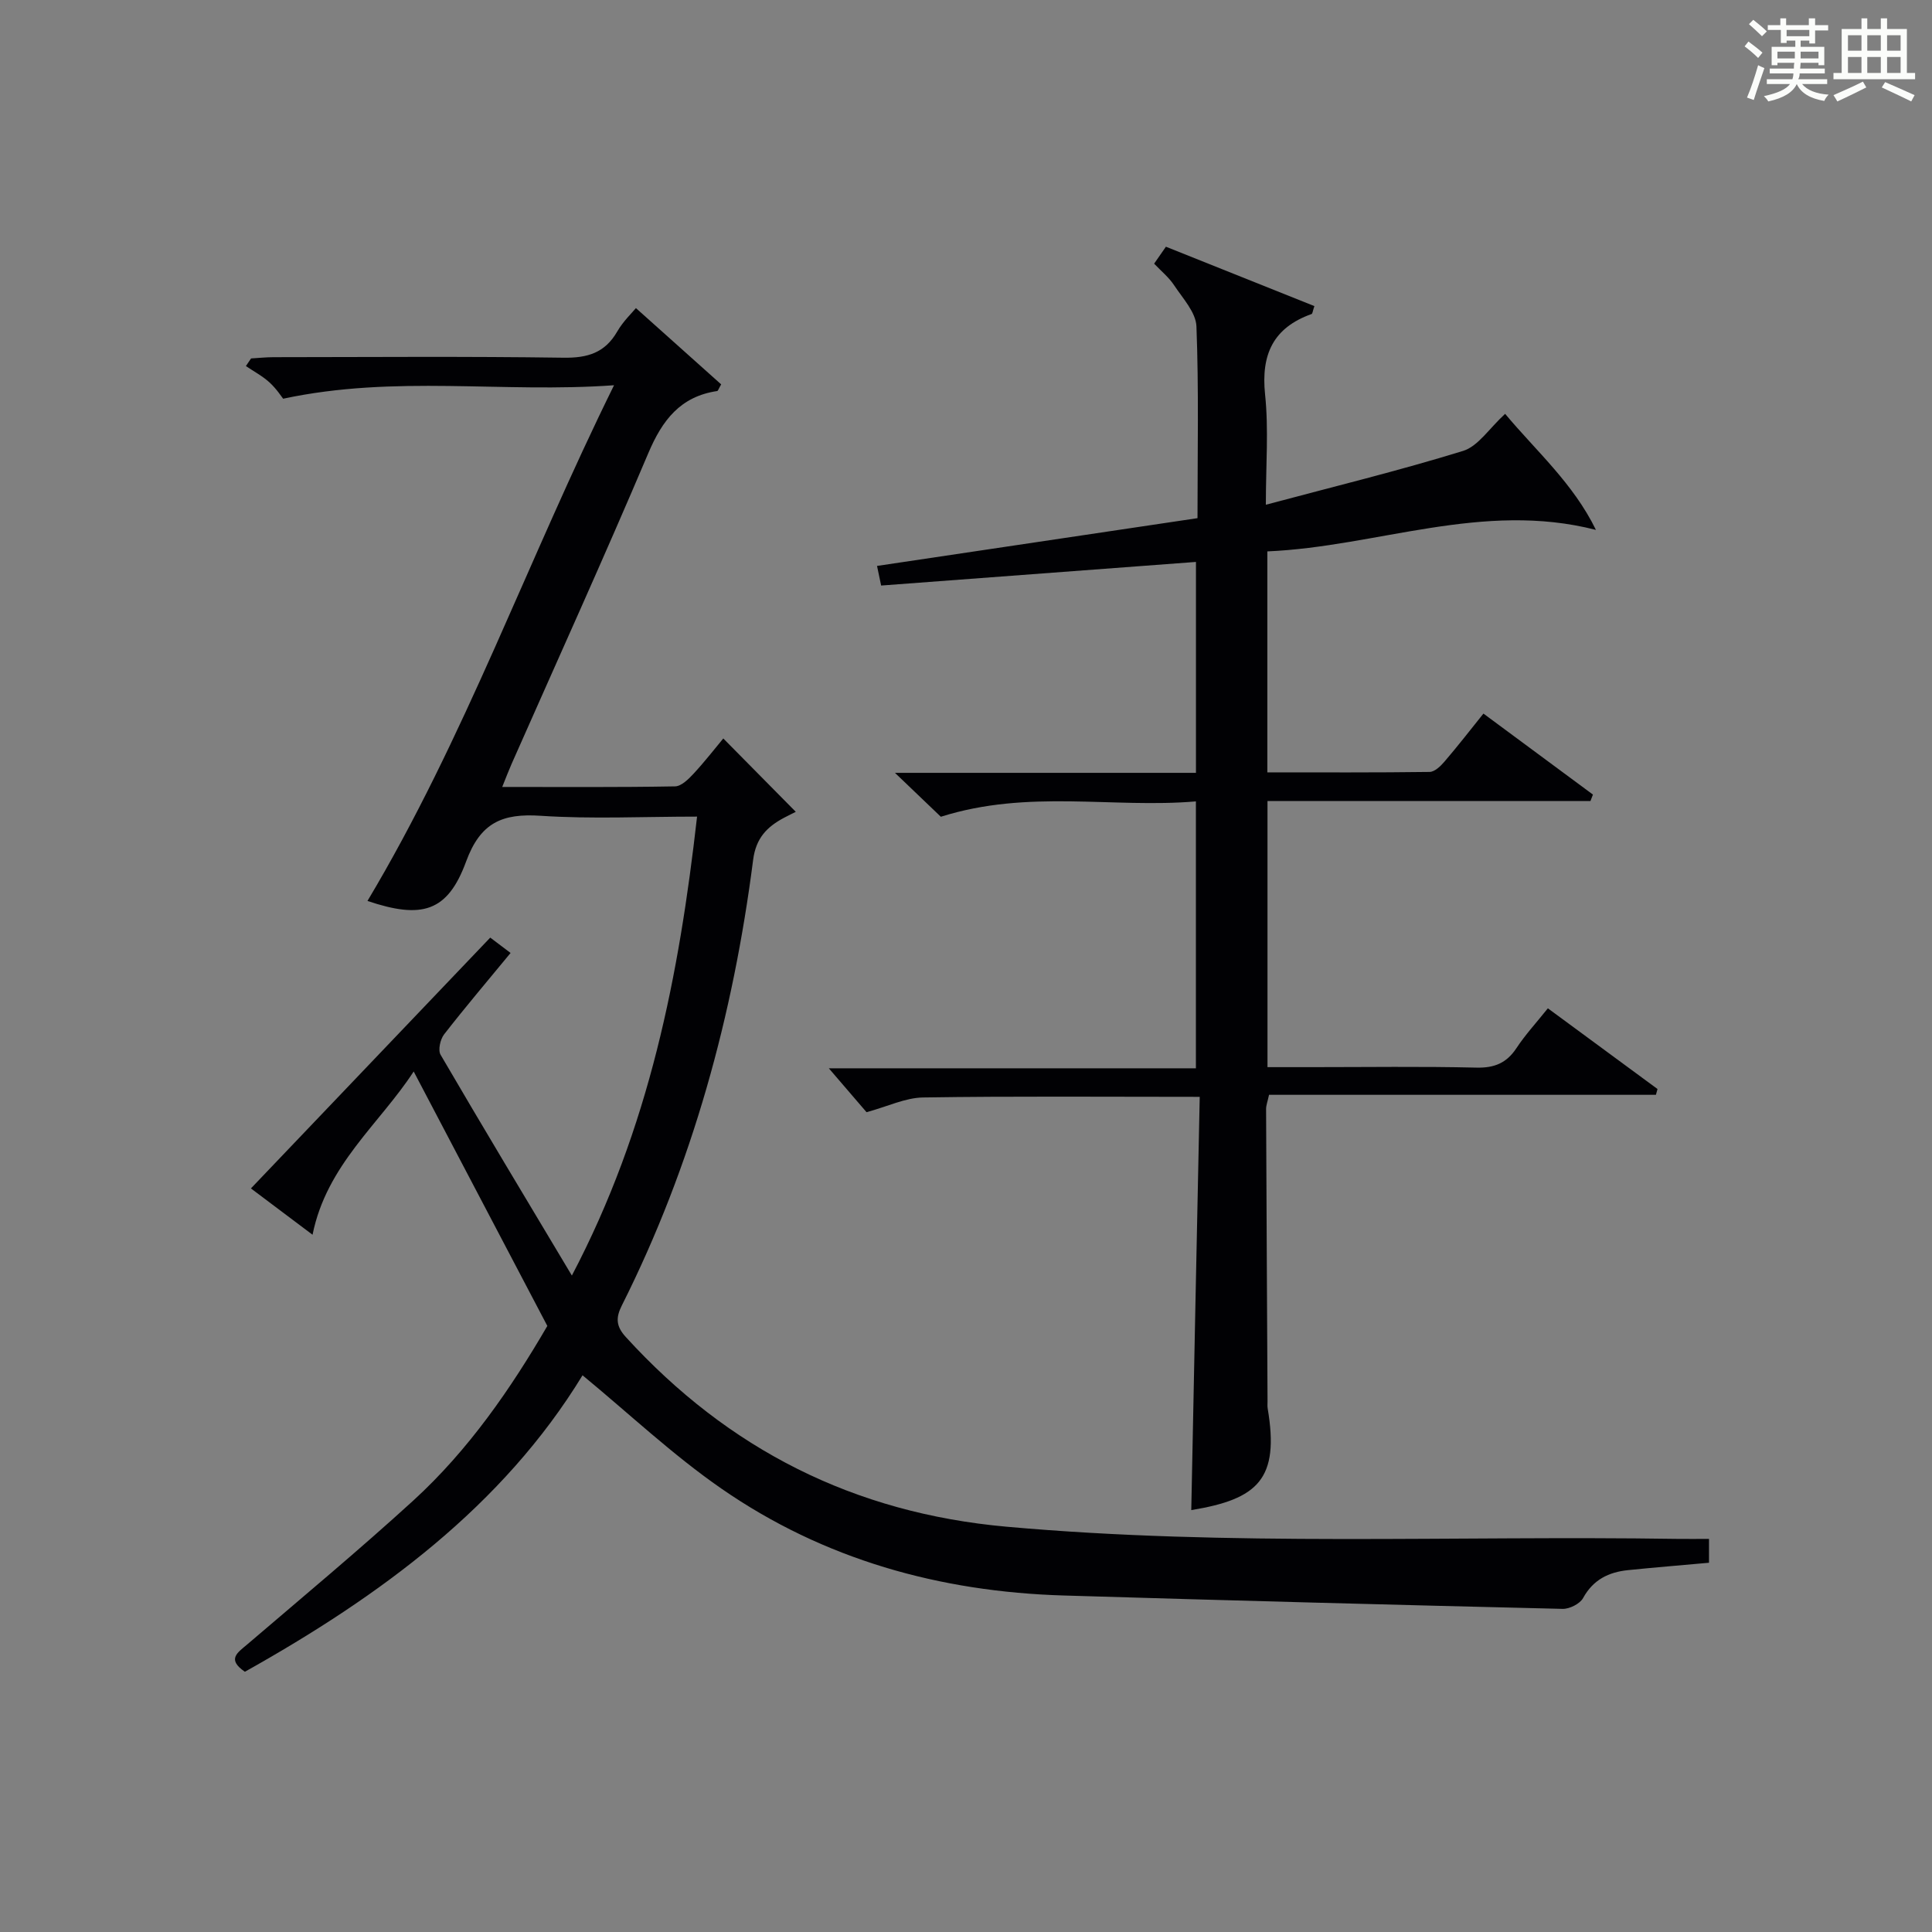
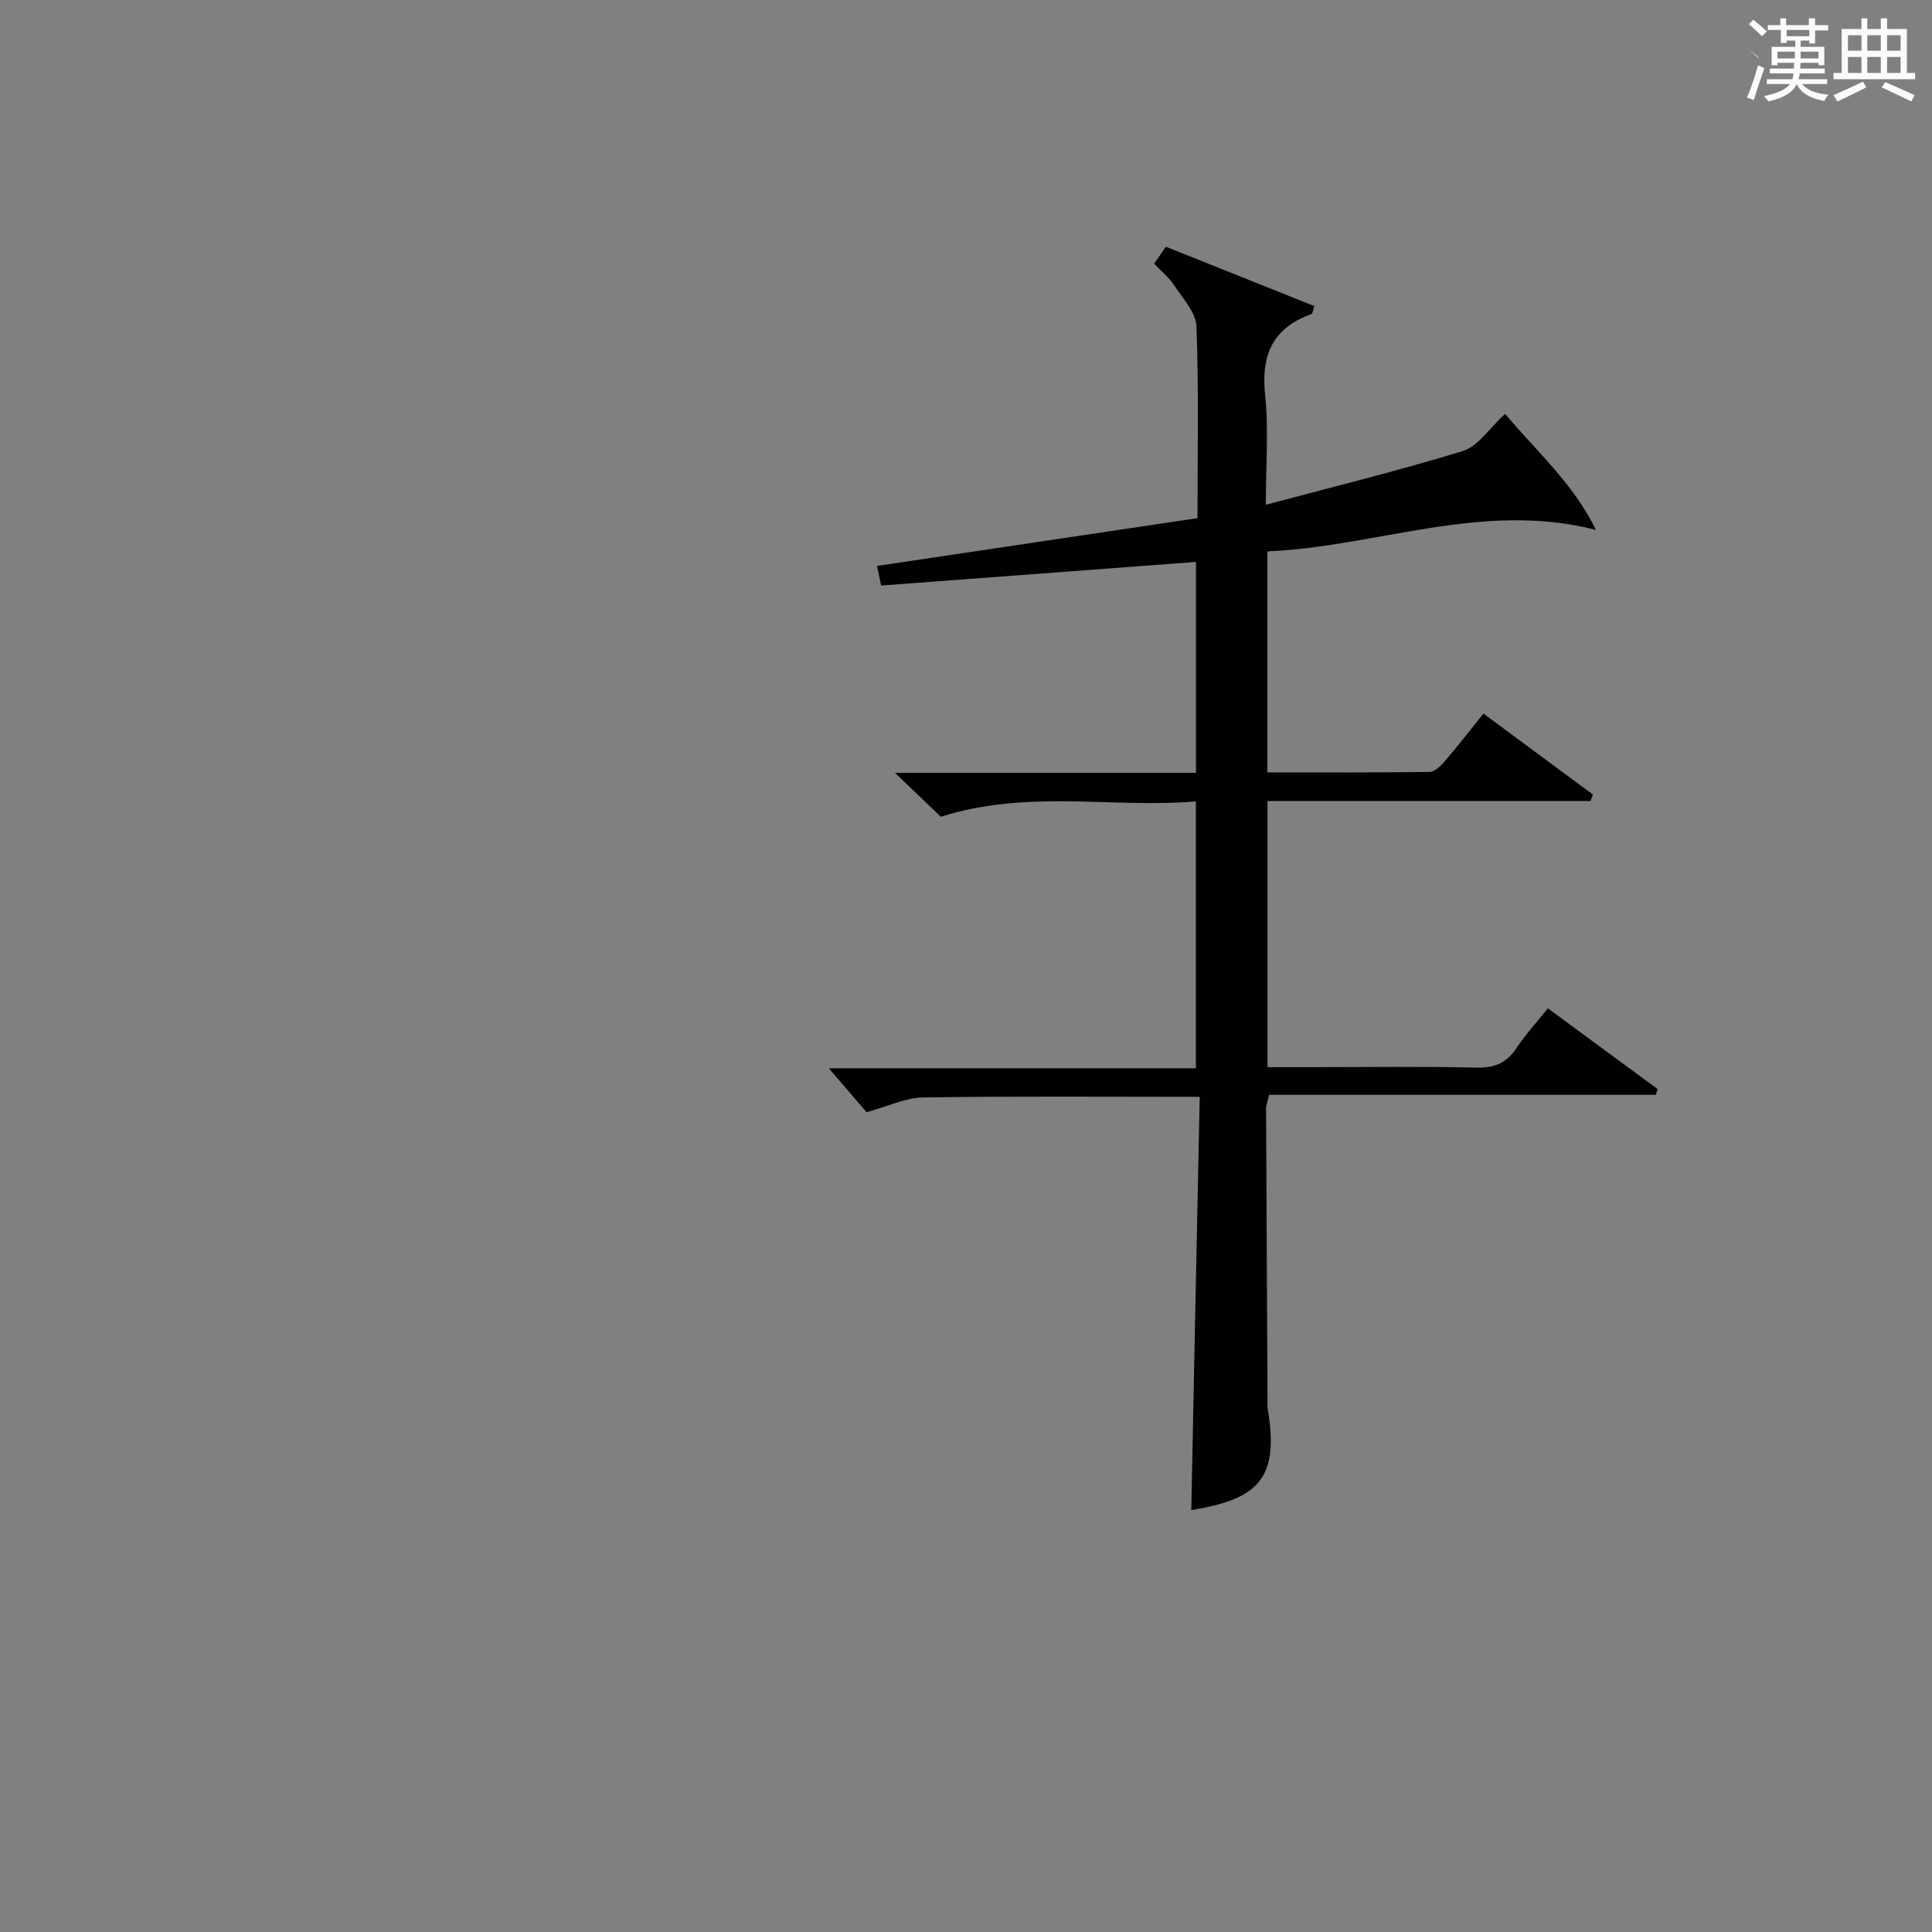
<svg xmlns="http://www.w3.org/2000/svg" version="1.1" id="漢_ZDIC_典" x="0px" y="0px" viewBox="0 0 400 400" style="enable-background:new 0 0 400 400;" xml:space="preserve">
  <rect x="0" y="0" width="400" height="400" fill="#808080" stroke="none" />
  <style type="text/css">
	.st1{fill:#010104;}
	.st0{fill:#fbfcfa;}
</style>
  <g>
-     <path class="st0" d="M361.2,9.6l0.8-1c0.9,0.7,1.9,1.4,2.9,2.3L364,12C363,11,362,10.2,361.2,9.6z M361.7,20.2   c0.9-2.1,1.6-4.3,2.3-6.7c0.4,0.2,0.8,0.4,1.3,0.6c-0.7,2.1-1.5,4.3-2.2,6.6L361.7,20.2z M362.1,5l0.9-0.9c1,0.8,2,1.6,2.8,2.4   l-1,1C363.9,6.6,363,5.8,362.1,5z M374.6,3.8h1.2v1.4h2.7v1.1h-2.7v2.7h-1.2V8.4h-1.8v1.3h4.9v3.8h-1.2v-0.5h-3.7   c0,0.4-0.1,0.9-0.1,1.2h5.1v1h-5.2c0,0.5-0.1,0.9-0.3,1.2h6v1h-5.2c1.1,1.3,2.9,2,5.5,2.2c-0.4,0.4-0.7,0.8-0.9,1.3   c-2.9-0.5-4.8-1.6-5.7-3.5H372c-0.8,1.7-2.7,2.9-5.9,3.6c-0.2-0.4-0.6-0.8-0.9-1.1c2.8-0.6,4.6-1.4,5.4-2.5h-4.8v-1h5.3   c0.1-0.3,0.2-0.7,0.2-1.2h-4.9v-1h5c0-0.4,0-0.8,0.1-1.2H368v0.5h-1.2V9.7h4.9V8.4h-1.8v0.5h-1.2V6.2H366V5.2h2.6V3.8h1.2v1.4h4.7   V3.8z M368,12.1h3.6c0-0.4,0-0.9,0-1.4H368V12.1z M369.9,7.5h4.7V6.2h-4.7V7.5z M376.5,10.7h-3.7c0,0.5,0,1,0,1.4h3.7V10.7z" />
+     <path class="st0" d="M361.2,9.6c0.9,0.7,1.9,1.4,2.9,2.3L364,12C363,11,362,10.2,361.2,9.6z M361.7,20.2   c0.9-2.1,1.6-4.3,2.3-6.7c0.4,0.2,0.8,0.4,1.3,0.6c-0.7,2.1-1.5,4.3-2.2,6.6L361.7,20.2z M362.1,5l0.9-0.9c1,0.8,2,1.6,2.8,2.4   l-1,1C363.9,6.6,363,5.8,362.1,5z M374.6,3.8h1.2v1.4h2.7v1.1h-2.7v2.7h-1.2V8.4h-1.8v1.3h4.9v3.8h-1.2v-0.5h-3.7   c0,0.4-0.1,0.9-0.1,1.2h5.1v1h-5.2c0,0.5-0.1,0.9-0.3,1.2h6v1h-5.2c1.1,1.3,2.9,2,5.5,2.2c-0.4,0.4-0.7,0.8-0.9,1.3   c-2.9-0.5-4.8-1.6-5.7-3.5H372c-0.8,1.7-2.7,2.9-5.9,3.6c-0.2-0.4-0.6-0.8-0.9-1.1c2.8-0.6,4.6-1.4,5.4-2.5h-4.8v-1h5.3   c0.1-0.3,0.2-0.7,0.2-1.2h-4.9v-1h5c0-0.4,0-0.8,0.1-1.2H368v0.5h-1.2V9.7h4.9V8.4h-1.8v0.5h-1.2V6.2H366V5.2h2.6V3.8h1.2v1.4h4.7   V3.8z M368,12.1h3.6c0-0.4,0-0.9,0-1.4H368V12.1z M369.9,7.5h4.7V6.2h-4.7V7.5z M376.5,10.7h-3.7c0,0.5,0,1,0,1.4h3.7V10.7z" />
    <path class="st0" d="M385.3,3.8h1.3V6h2.8V3.8h1.3V6h4.1v9.1h1.7v1.3h-16.9v-1.3h1.7V6h4.1V3.8z M385.7,16.9l0.7,1.2   c-1.8,0.9-3.8,1.9-6,2.9c-0.2-0.4-0.5-0.8-0.8-1.3C381.9,18.7,383.9,17.8,385.7,16.9z M382.6,10.5h2.8V7.3h-2.8V10.5z M382.6,15.1   h2.8v-3.3h-2.8V15.1z M386.6,10.5h2.8V7.3h-2.8V10.5z M386.6,15.1h2.8v-3.3h-2.8V15.1z M390.3,17c2.1,0.9,4.1,1.8,6.1,2.7l-0.7,1.3   c-2.2-1.1-4.2-2-6.1-2.9L390.3,17z M393.5,7.3h-2.8v3.2h2.8V7.3z M390.7,15.1h2.8v-3.3h-2.8V15.1z" />
-     <path class="st1" d="M120.61,284.74c-16.55,27.12-41.96,45.73-69.91,61.38c-3.8-2.6-1.52-3.95,0.51-5.68c11.51-9.84,23.15-19.54,34.33-29.74   c11.52-10.52,20.28-23.3,27.78-36.18c-9.27-17.65-18.34-34.91-27.67-52.68c-7.08,10.87-18.03,19.32-20.94,33.8   c-4.75-3.57-9.08-6.82-12.76-9.59c16.53-17.32,32.94-34.52,49.55-51.93c1.87,1.41,2.98,2.25,4.21,3.18   c-4.76,5.78-9.38,11.22-13.76,16.85c-0.8,1.03-1.3,3.26-0.73,4.23c8.71,14.92,17.62,29.72,27.18,45.71   c16.08-30.61,22.19-62.12,25.92-95.02c-11.13,0-21.79,0.53-32.36-0.17c-7.94-0.53-12.49,1.36-15.47,9.5   c-3.83,10.44-9.18,11.92-20.41,8.13c20.1-33.61,33.14-70.51,51.05-106.77c-23.2,1.67-45.22-2.19-68.51,2.79   c-0.3-0.37-1.38-2.06-2.82-3.37c-1.45-1.33-3.24-2.27-4.89-3.39c0.36-0.53,0.71-1.05,1.07-1.58c1.56-0.09,3.12-0.26,4.69-0.26   c20-0.02,40-0.18,60,0.11c4.98,0.07,8.57-1,11.12-5.42c1.22-2.12,3.07-3.87,3.87-4.85c5.99,5.36,11.88,10.63,17.65,15.79   c-0.51,0.87-0.64,1.35-0.83,1.38c-7.62,1.13-11.36,6.03-14.25,12.85c-9.15,21.58-18.84,42.93-28.32,64.37   c-0.59,1.34-1.11,2.71-1.93,4.75c12.29,0,24.04,0.09,35.78-0.12c1.31-0.02,2.8-1.51,3.85-2.64c2.37-2.56,4.51-5.33,6.14-7.28   c4.99,5.05,9.95,10.07,15.01,15.19c-0.47,0.24-1.47,0.72-2.45,1.24c-3.51,1.87-5.8,4.19-6.38,8.69   c-4.13,32.18-12.56,63.16-27.18,92.26c-1.3,2.58-1.21,4.33,0.83,6.56c21.23,23.26,47.23,36.43,78.82,39.26   c46.23,4.14,92.53,1.81,138.8,2.52c2.12,0.03,4.24,0,6.63,0c0,1.95,0,3.37,0,4.94c-5.61,0.51-11.19,0.96-16.77,1.53   c-4,0.41-7.21,1.97-9.3,5.78c-0.65,1.19-2.8,2.27-4.23,2.24c-34.44-0.82-68.88-1.73-103.31-2.77   c-25.66-0.77-49.67-7.45-70.86-22.13C139.28,301.22,130.3,292.73,120.61,284.74z" />
    <path class="st1" d="M248.39,227.09c-19.98,0-38.64-0.16-57.29,0.13c-3.65,0.06-7.27,1.84-11.69,3.05c-2.22-2.59-4.93-5.73-7.81-9.09   c25.04,0,50.35,0,76,0c0-18.54,0-36.45,0-55.26c-17.21,1.47-34.66-2.56-52.81,3.18c-2.35-2.25-5.47-5.23-9.5-9.09   c21.53,0,41.75,0,62.32,0c0-14.69,0-28.93,0-43.67c-21.63,1.62-43.23,3.24-65.18,4.89c-0.3-1.44-0.55-2.63-0.85-4.06   c22.23-3.31,44.16-6.58,66.35-9.89c0-13.76,0.28-26.74-0.22-39.7c-0.11-2.91-2.83-5.81-4.63-8.53c-1.08-1.64-2.68-2.93-4.13-4.46   c0.82-1.17,1.56-2.24,2.44-3.51c10.33,4.13,20.55,8.21,30.74,12.29c-0.36,1.07-0.39,1.57-0.57,1.64   c-7.95,2.83-10.5,8.36-9.64,16.65c0.76,7.23,0.16,14.61,0.16,22.84c14.06-3.76,27.58-7.05,40.85-11.15   c3.1-0.96,5.37-4.63,8.69-7.67c6.34,7.61,14.09,14.37,18.8,24.03c-23.47-6.03-45.3,3.47-68.03,4.45c0,15.47,0,30.36,0,45.75   c11.35,0,22.47,0.06,33.59-0.09c1.04-0.01,2.27-1.18,3.06-2.11c2.7-3.14,5.24-6.42,8.09-9.97c7.71,5.7,15.19,11.24,22.67,16.77   c-0.17,0.44-0.34,0.89-0.51,1.33c-22.18,0-44.36,0-66.87,0c0,18.54,0,36.44,0,55.1c3.06,0,6.15,0,9.25,0   c11.33,0,22.67-0.17,33.99,0.1c3.75,0.09,6.27-0.95,8.32-4.06c1.82-2.76,4.09-5.22,6.49-8.22c7.65,5.63,15.18,11.17,22.7,16.71   c-0.11,0.4-0.22,0.8-0.33,1.2c-26.66,0-53.32,0-80.1,0c-0.31,1.43-0.62,2.2-0.61,2.97c0.08,20.16,0.2,40.32,0.3,60.47   c0,0.5-0.05,1.01,0.03,1.5c2.47,14.61-1.99,18.77-15.82,21.04C247.2,284.32,247.79,255.98,248.39,227.09z" />
  </g>
</svg>